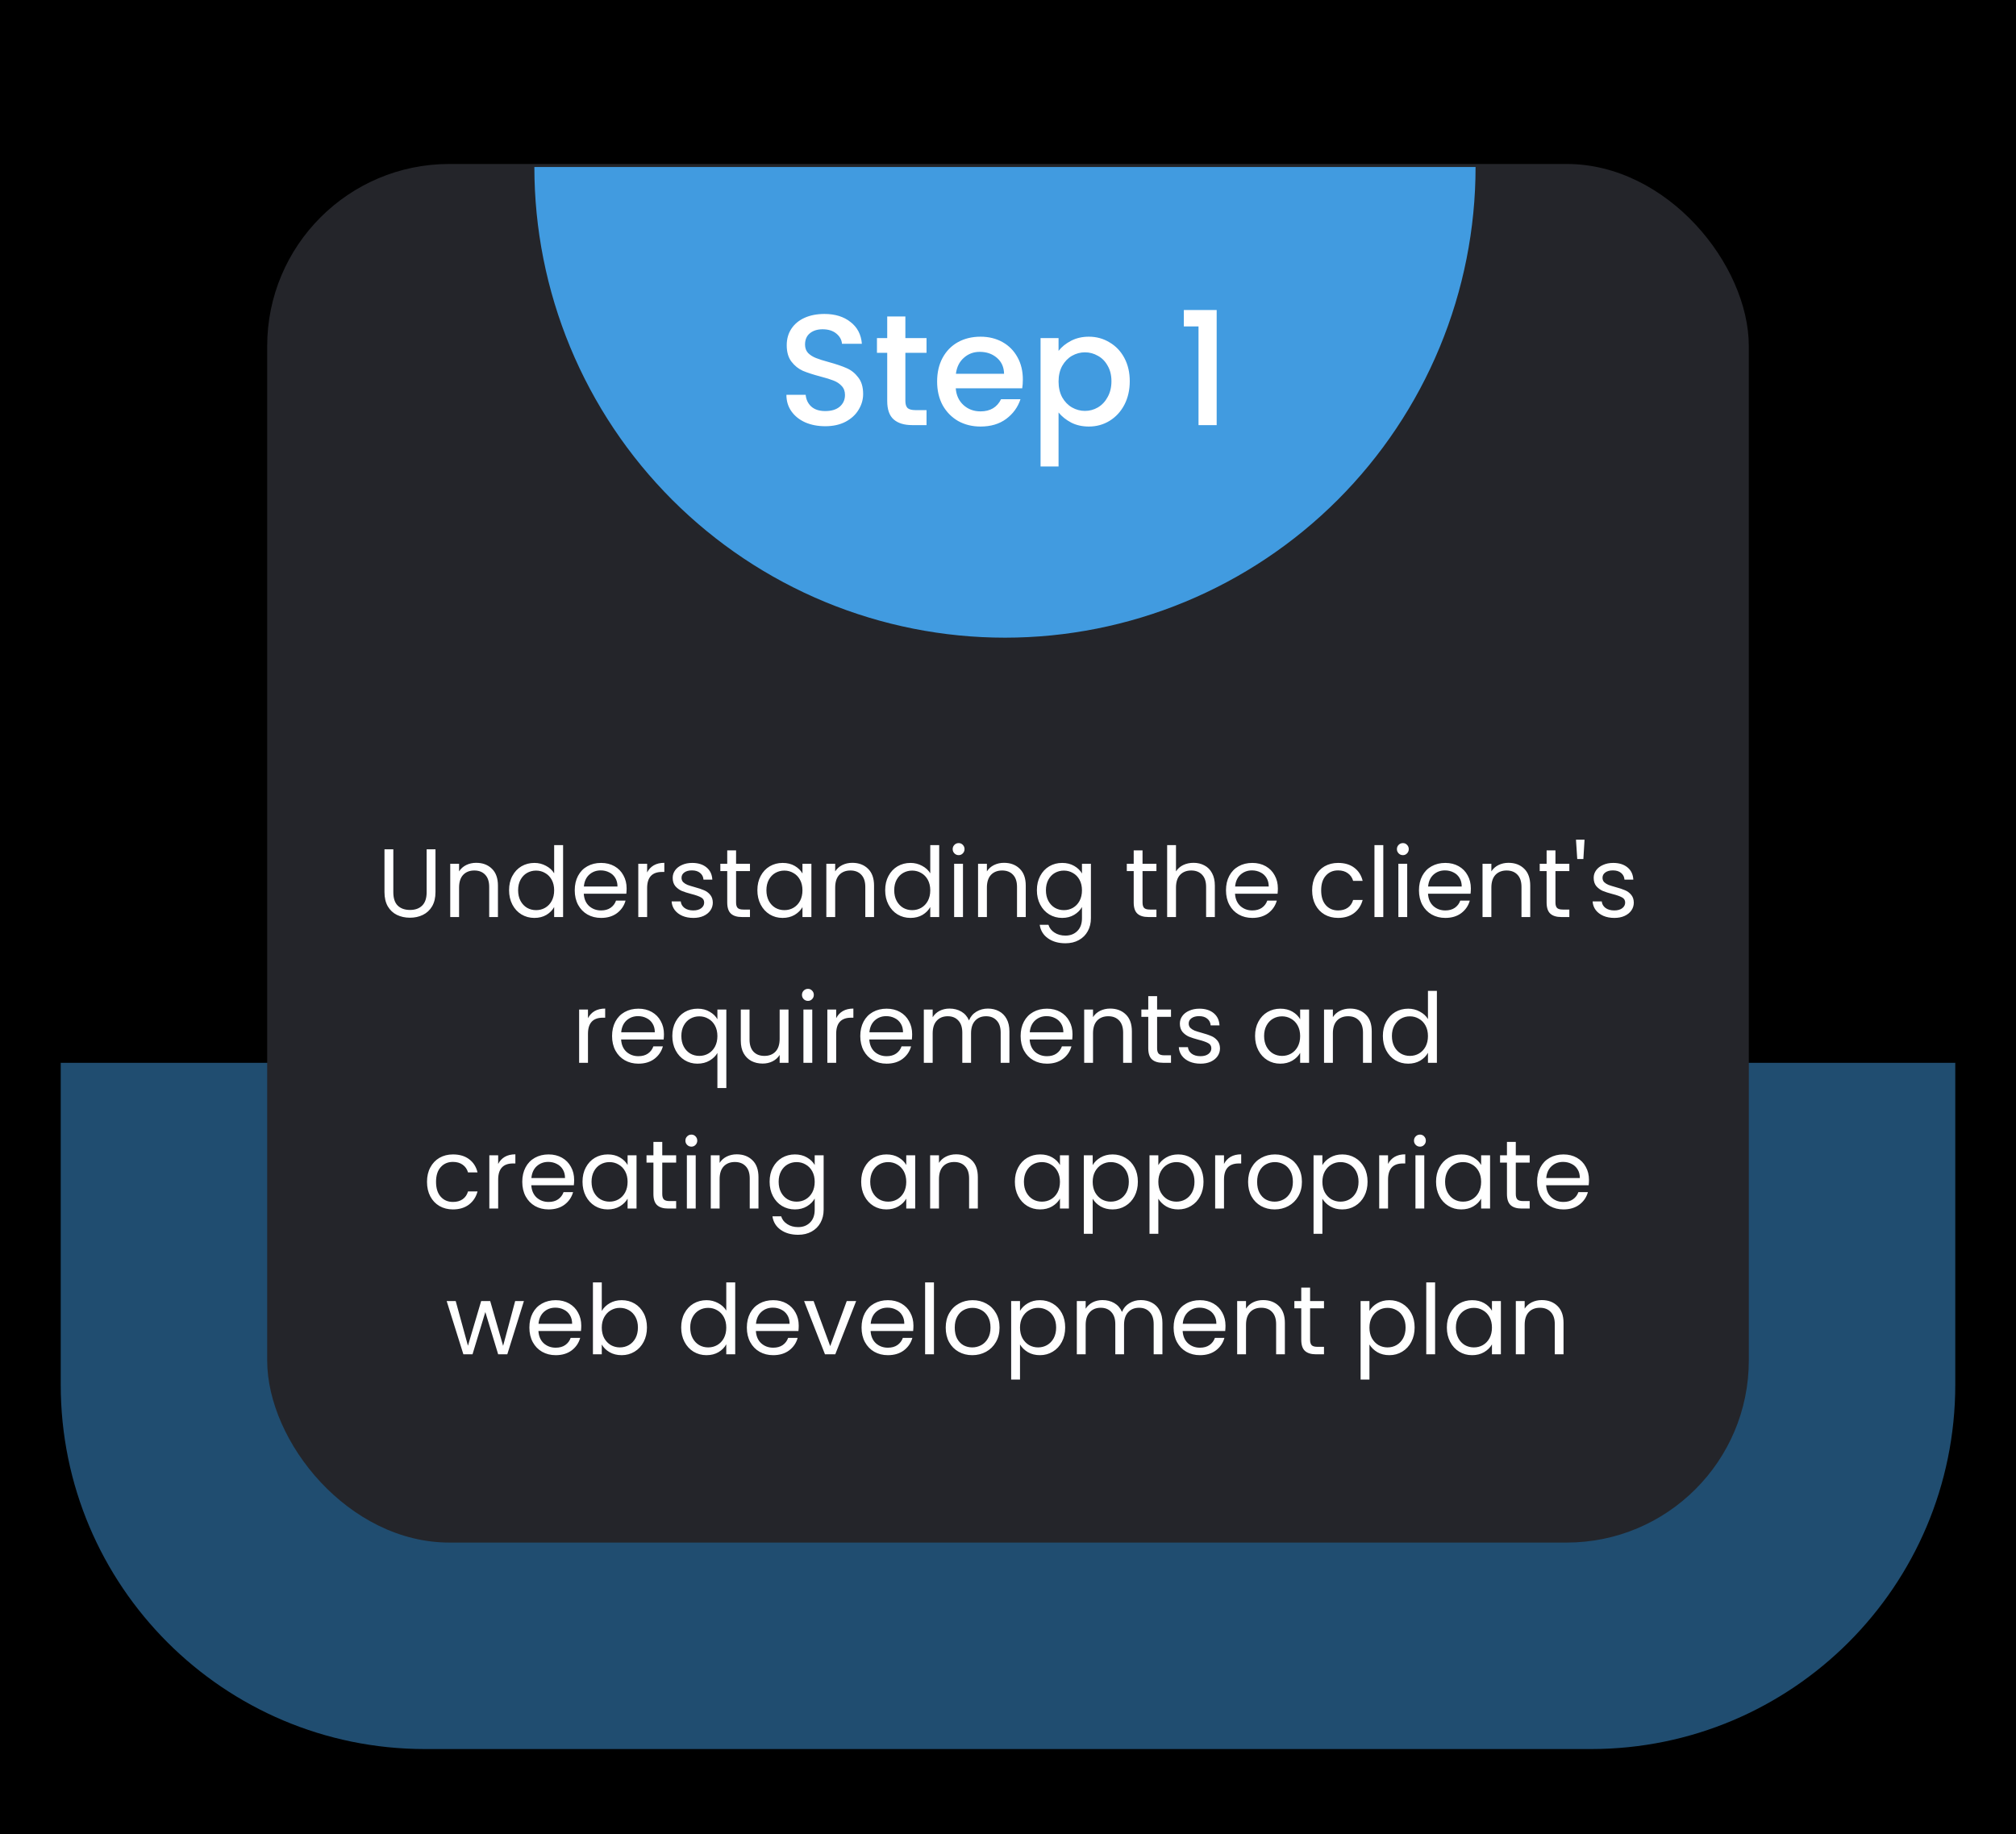
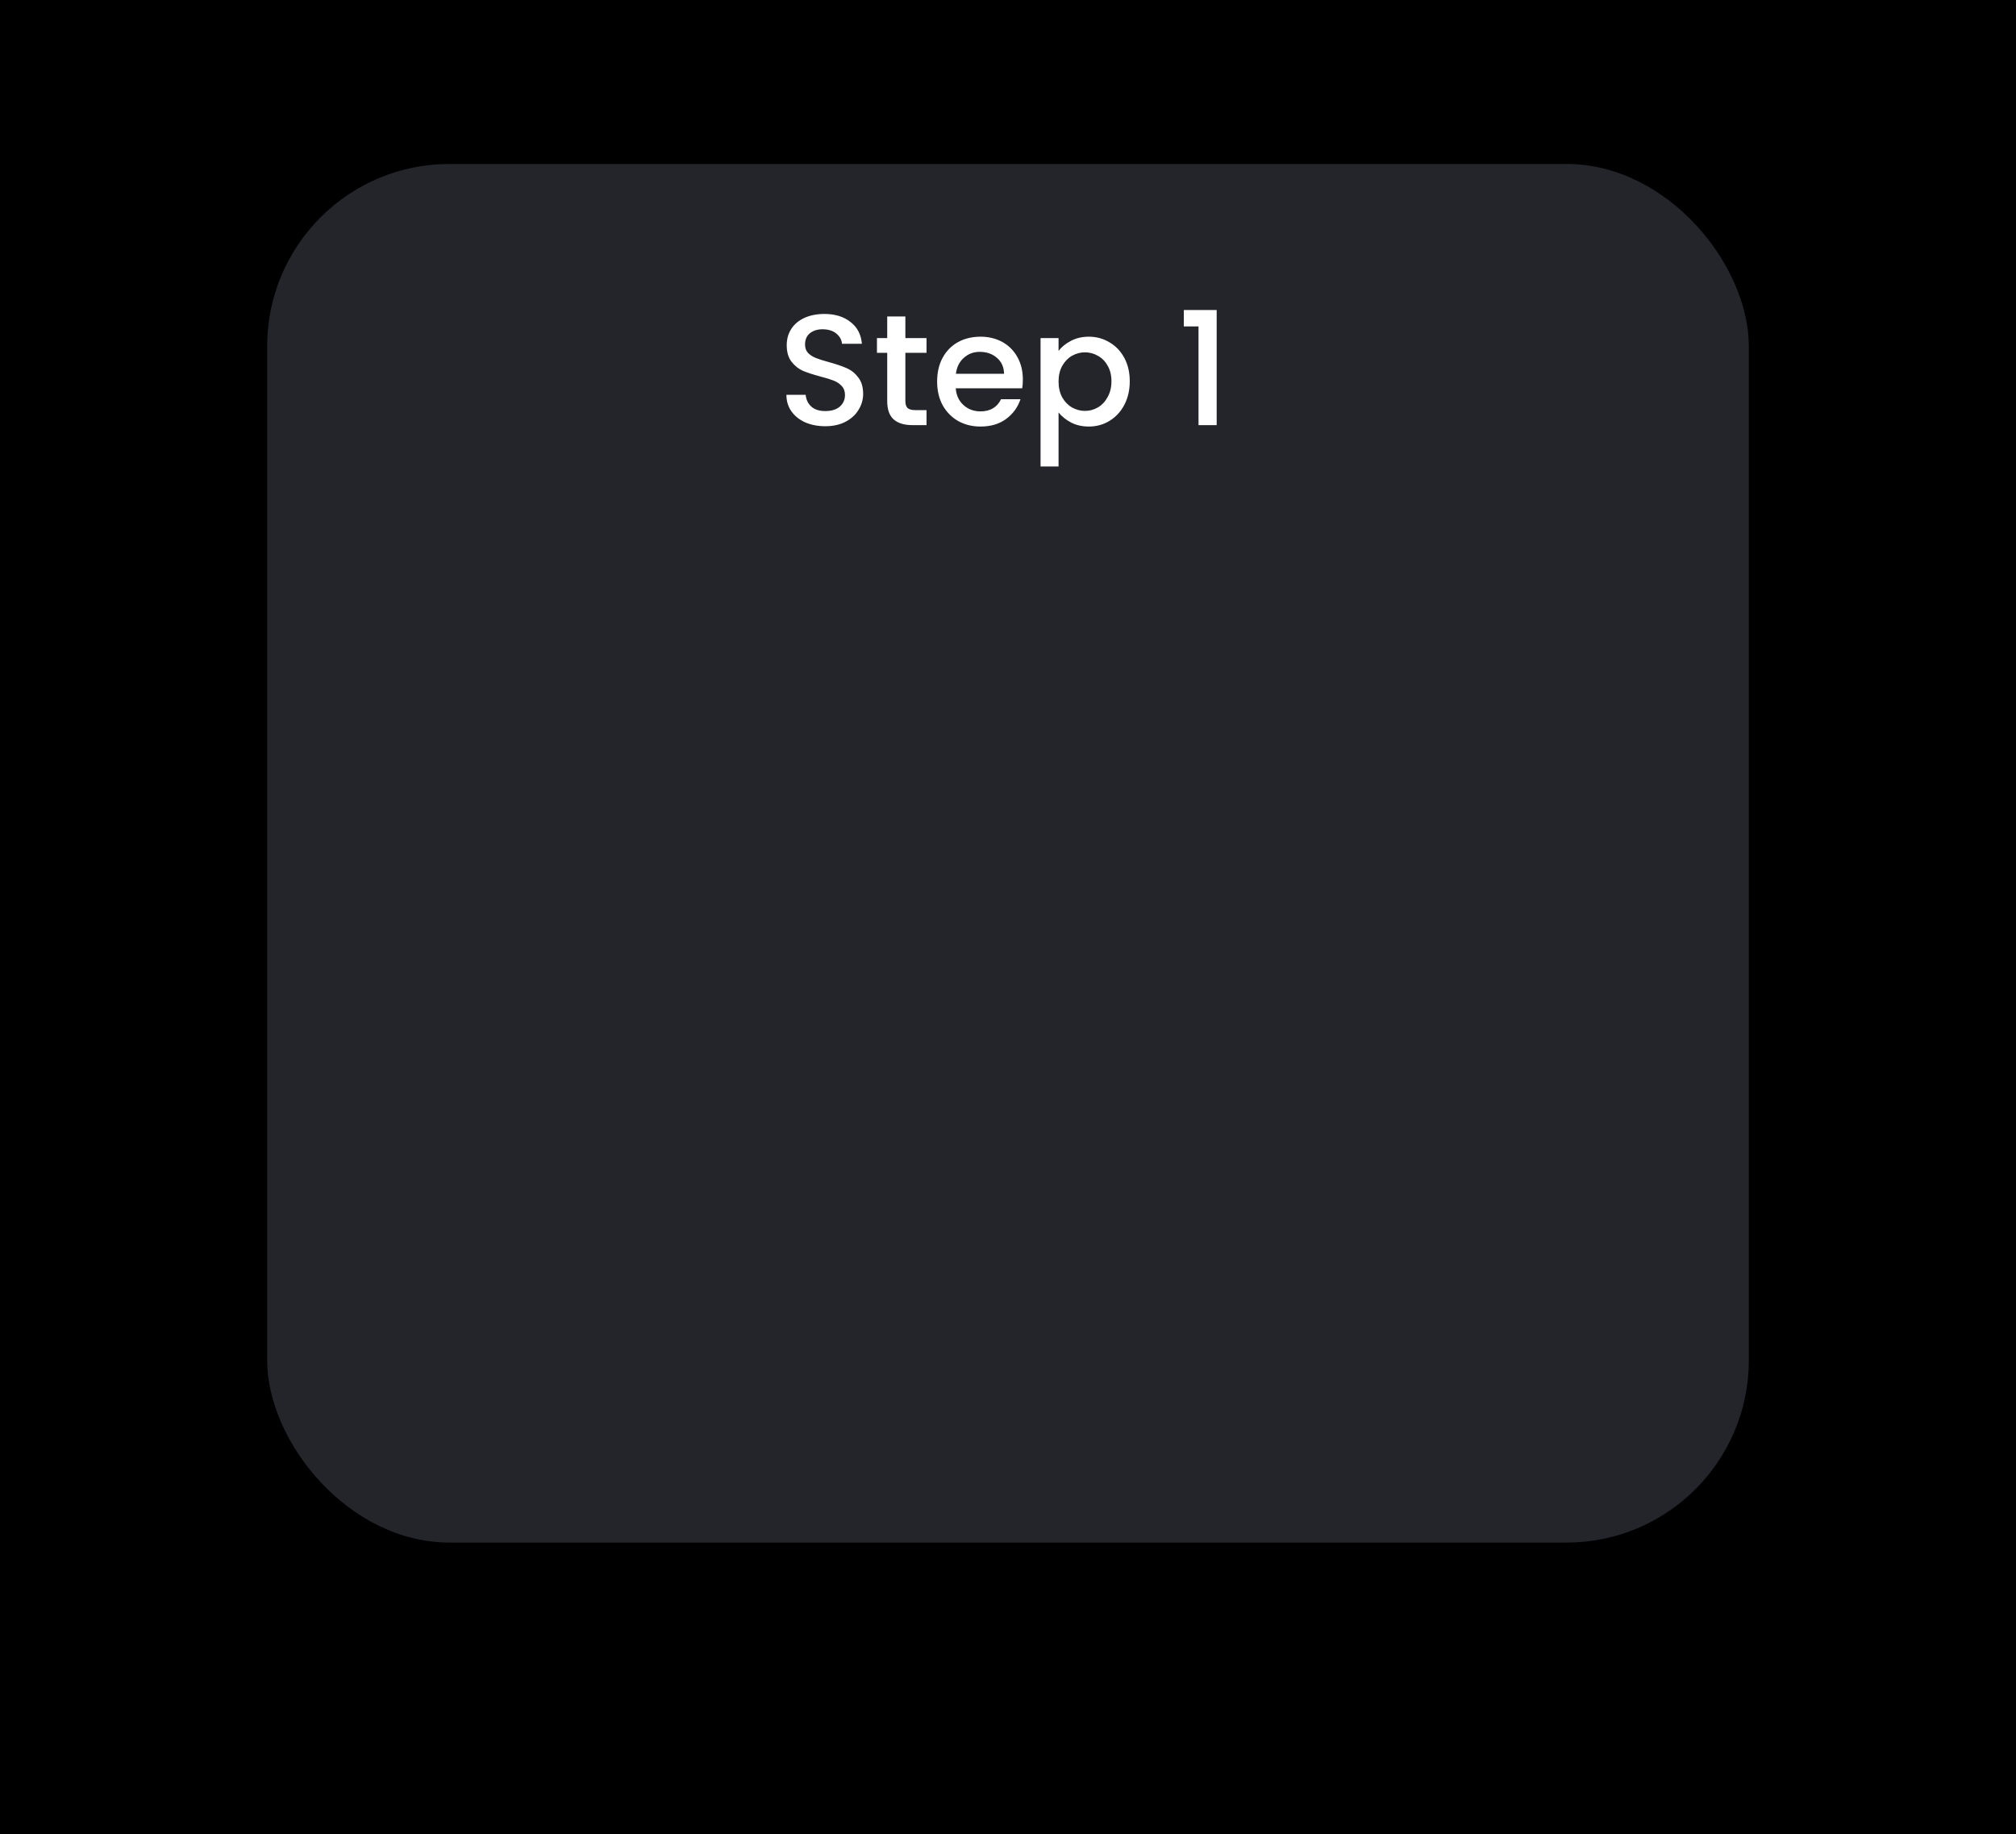
<svg xmlns="http://www.w3.org/2000/svg" width="332" height="302" viewBox="0 0 332 302" fill="none">
  <rect width="332" height="302" fill="black" />
  <g clip-path="url(#clip0_2010_3323)">
-     <path opacity="0.5" d="M10 175H322V228C322 261.137 295.137 288 262 288H70C36.863 288 10 261.137 10 228V175Z" fill="#419BE0" />
    <rect x="44" y="27" width="244" height="227" rx="30" fill="#24252A" />
    <mask id="mask0_2010_3323" style="mask-type:alpha" maskUnits="userSpaceOnUse" x="44" y="27" width="244" height="227">
-       <rect x="44" y="27" width="244" height="227" rx="30" fill="#24252A" />
-     </mask>
+       </mask>
    <g mask="url(#mask0_2010_3323)">
-       <path d="M88 27.5C88 37.677 90.005 47.755 93.899 57.158C97.794 66.561 103.503 75.104 110.699 82.301C117.896 89.497 126.439 95.206 135.842 99.101C145.245 102.995 155.323 105 165.5 105C175.677 105 185.755 102.995 195.158 99.101C204.561 95.206 213.104 89.497 220.301 82.301C227.497 75.104 233.206 66.561 237.101 57.158C240.995 47.755 243 37.677 243 27.5L165.5 27.5H88Z" fill="#419BE0" />
-     </g>
+       </g>
    <path d="M135.904 70.182C134.691 70.182 133.599 69.974 132.628 69.558C131.657 69.125 130.895 68.518 130.34 67.738C129.785 66.958 129.508 66.048 129.508 65.008H132.68C132.749 65.788 133.053 66.429 133.59 66.932C134.145 67.435 134.916 67.686 135.904 67.686C136.927 67.686 137.724 67.443 138.296 66.958C138.868 66.455 139.154 65.814 139.154 65.034C139.154 64.427 138.972 63.933 138.608 63.552C138.261 63.171 137.819 62.876 137.282 62.668C136.762 62.46 136.034 62.235 135.098 61.992C133.919 61.68 132.957 61.368 132.212 61.056C131.484 60.727 130.86 60.224 130.34 59.548C129.82 58.872 129.56 57.971 129.56 56.844C129.56 55.804 129.82 54.894 130.34 54.114C130.86 53.334 131.588 52.736 132.524 52.32C133.46 51.904 134.543 51.696 135.774 51.696C137.525 51.696 138.955 52.138 140.064 53.022C141.191 53.889 141.815 55.085 141.936 56.61H138.66C138.608 55.951 138.296 55.388 137.724 54.92C137.152 54.452 136.398 54.218 135.462 54.218C134.613 54.218 133.919 54.435 133.382 54.868C132.845 55.301 132.576 55.925 132.576 56.74C132.576 57.295 132.741 57.754 133.07 58.118C133.417 58.465 133.85 58.742 134.37 58.95C134.89 59.158 135.601 59.383 136.502 59.626C137.698 59.955 138.669 60.285 139.414 60.614C140.177 60.943 140.818 61.455 141.338 62.148C141.875 62.824 142.144 63.734 142.144 64.878C142.144 65.797 141.893 66.663 141.39 67.478C140.905 68.293 140.185 68.951 139.232 69.454C138.296 69.939 137.187 70.182 135.904 70.182ZM149.099 58.092V66.022C149.099 66.559 149.221 66.949 149.463 67.192C149.723 67.417 150.157 67.53 150.763 67.53H152.583V70H150.243C148.909 70 147.886 69.688 147.175 69.064C146.465 68.44 146.109 67.426 146.109 66.022V58.092H144.419V55.674H146.109V52.112H149.099V55.674H152.583V58.092H149.099ZM168.445 62.486C168.445 63.023 168.411 63.509 168.341 63.942H157.395C157.482 65.086 157.907 66.005 158.669 66.698C159.432 67.391 160.368 67.738 161.477 67.738C163.072 67.738 164.199 67.071 164.857 65.736H168.055C167.622 67.053 166.833 68.137 165.689 68.986C164.563 69.818 163.159 70.234 161.477 70.234C160.108 70.234 158.877 69.931 157.785 69.324C156.711 68.7 155.861 67.833 155.237 66.724C154.631 65.597 154.327 64.297 154.327 62.824C154.327 61.351 154.622 60.059 155.211 58.95C155.818 57.823 156.659 56.957 157.733 56.35C158.825 55.743 160.073 55.44 161.477 55.44C162.829 55.44 164.034 55.735 165.091 56.324C166.149 56.913 166.972 57.745 167.561 58.82C168.151 59.877 168.445 61.099 168.445 62.486ZM165.351 61.55C165.334 60.458 164.944 59.583 164.181 58.924C163.419 58.265 162.474 57.936 161.347 57.936C160.325 57.936 159.449 58.265 158.721 58.924C157.993 59.565 157.56 60.441 157.421 61.55H165.351ZM174.326 57.78C174.829 57.121 175.513 56.567 176.38 56.116C177.247 55.665 178.226 55.44 179.318 55.44C180.566 55.44 181.701 55.752 182.724 56.376C183.764 56.983 184.579 57.841 185.168 58.95C185.757 60.059 186.052 61.333 186.052 62.772C186.052 64.211 185.757 65.502 185.168 66.646C184.579 67.773 183.764 68.657 182.724 69.298C181.701 69.922 180.566 70.234 179.318 70.234C178.226 70.234 177.255 70.017 176.406 69.584C175.557 69.133 174.863 68.579 174.326 67.92V76.812H171.362V55.674H174.326V57.78ZM183.036 62.772C183.036 61.784 182.828 60.935 182.412 60.224C182.013 59.496 181.476 58.95 180.8 58.586C180.141 58.205 179.431 58.014 178.668 58.014C177.923 58.014 177.212 58.205 176.536 58.586C175.877 58.967 175.34 59.522 174.924 60.25C174.525 60.978 174.326 61.836 174.326 62.824C174.326 63.812 174.525 64.679 174.924 65.424C175.34 66.152 175.877 66.707 176.536 67.088C177.212 67.469 177.923 67.66 178.668 67.66C179.431 67.66 180.141 67.469 180.8 67.088C181.476 66.689 182.013 66.117 182.412 65.372C182.828 64.627 183.036 63.76 183.036 62.772ZM194.957 53.75V51.046H200.365V70H197.375V53.75H194.957Z" fill="white" />
-     <path d="M64.773 139.848V146.904C64.773 147.896 65.013 148.632 65.493 149.112C65.984 149.592 66.661 149.832 67.525 149.832C68.379 149.832 69.045 149.592 69.525 149.112C70.016 148.632 70.261 147.896 70.261 146.904V139.848H71.717V146.888C71.717 147.816 71.531 148.6 71.157 149.24C70.784 149.869 70.277 150.339 69.637 150.648C69.008 150.957 68.299 151.112 67.509 151.112C66.72 151.112 66.005 150.957 65.365 150.648C64.736 150.339 64.234 149.869 63.861 149.24C63.498 148.6 63.317 147.816 63.317 146.888V139.848H64.773ZM78.418 142.072C79.485 142.072 80.349 142.397 81.01 143.048C81.671 143.688 82.002 144.616 82.002 145.832V151H80.562V146.04C80.562 145.165 80.343 144.499 79.906 144.04C79.469 143.571 78.871 143.336 78.114 143.336C77.346 143.336 76.733 143.576 76.274 144.056C75.826 144.536 75.602 145.235 75.602 146.152V151H74.146V142.232H75.602V143.48C75.89 143.032 76.279 142.685 76.77 142.44C77.271 142.195 77.821 142.072 78.418 142.072ZM83.836 146.584C83.836 145.688 84.018 144.904 84.38 144.232C84.743 143.549 85.239 143.021 85.868 142.648C86.508 142.275 87.223 142.088 88.012 142.088C88.695 142.088 89.33 142.248 89.916 142.568C90.503 142.877 90.951 143.288 91.26 143.8V139.16H92.732V151H91.26V149.352C90.972 149.875 90.546 150.307 89.98 150.648C89.415 150.979 88.754 151.144 87.996 151.144C87.218 151.144 86.508 150.952 85.868 150.568C85.239 150.184 84.743 149.645 84.38 148.952C84.018 148.259 83.836 147.469 83.836 146.584ZM91.26 146.6C91.26 145.939 91.127 145.363 90.86 144.872C90.594 144.381 90.231 144.008 89.772 143.752C89.324 143.485 88.828 143.352 88.284 143.352C87.74 143.352 87.244 143.48 86.796 143.736C86.348 143.992 85.991 144.365 85.724 144.856C85.458 145.347 85.324 145.923 85.324 146.584C85.324 147.256 85.458 147.843 85.724 148.344C85.991 148.835 86.348 149.213 86.796 149.48C87.244 149.736 87.74 149.864 88.284 149.864C88.828 149.864 89.324 149.736 89.772 149.48C90.231 149.213 90.594 148.835 90.86 148.344C91.127 147.843 91.26 147.261 91.26 146.6ZM103.193 146.28C103.193 146.557 103.177 146.851 103.145 147.16H96.137C96.19 148.024 96.484 148.701 97.017 149.192C97.561 149.672 98.217 149.912 98.985 149.912C99.614 149.912 100.137 149.768 100.553 149.48C100.98 149.181 101.278 148.787 101.449 148.296H103.017C102.782 149.139 102.313 149.827 101.609 150.36C100.905 150.883 100.03 151.144 98.985 151.144C98.153 151.144 97.406 150.957 96.745 150.584C96.094 150.211 95.582 149.683 95.209 149C94.836 148.307 94.649 147.507 94.649 146.6C94.649 145.693 94.83 144.899 95.193 144.216C95.556 143.533 96.062 143.011 96.713 142.648C97.374 142.275 98.132 142.088 98.985 142.088C99.817 142.088 100.553 142.269 101.193 142.632C101.833 142.995 102.324 143.496 102.665 144.136C103.017 144.765 103.193 145.48 103.193 146.28ZM101.689 145.976C101.689 145.421 101.566 144.947 101.321 144.552C101.076 144.147 100.74 143.843 100.313 143.64C99.897 143.427 99.433 143.32 98.921 143.32C98.185 143.32 97.556 143.555 97.033 144.024C96.521 144.493 96.228 145.144 96.153 145.976H101.689ZM106.571 143.656C106.827 143.155 107.189 142.765 107.659 142.488C108.139 142.211 108.72 142.072 109.403 142.072V143.576H109.019C107.387 143.576 106.571 144.461 106.571 146.232V151H105.115V142.232H106.571V143.656ZM114.188 151.144C113.516 151.144 112.913 151.032 112.38 150.808C111.846 150.573 111.425 150.253 111.116 149.848C110.806 149.432 110.636 148.957 110.604 148.424H112.108C112.15 148.861 112.353 149.219 112.716 149.496C113.089 149.773 113.574 149.912 114.172 149.912C114.726 149.912 115.164 149.789 115.484 149.544C115.804 149.299 115.964 148.989 115.964 148.616C115.964 148.232 115.793 147.949 115.452 147.768C115.11 147.576 114.582 147.389 113.868 147.208C113.217 147.037 112.684 146.867 112.268 146.696C111.862 146.515 111.51 146.253 111.212 145.912C110.924 145.56 110.78 145.101 110.78 144.536C110.78 144.088 110.913 143.677 111.18 143.304C111.446 142.931 111.825 142.637 112.316 142.424C112.806 142.2 113.366 142.088 113.996 142.088C114.966 142.088 115.75 142.333 116.348 142.824C116.945 143.315 117.265 143.987 117.308 144.84H115.852C115.82 144.381 115.633 144.013 115.292 143.736C114.961 143.459 114.513 143.32 113.948 143.32C113.425 143.32 113.009 143.432 112.7 143.656C112.39 143.88 112.236 144.173 112.236 144.536C112.236 144.824 112.326 145.064 112.508 145.256C112.7 145.437 112.934 145.587 113.212 145.704C113.5 145.811 113.894 145.933 114.396 146.072C115.025 146.243 115.537 146.413 115.932 146.584C116.326 146.744 116.662 146.989 116.94 147.32C117.228 147.651 117.377 148.083 117.388 148.616C117.388 149.096 117.254 149.528 116.988 149.912C116.721 150.296 116.342 150.6 115.852 150.824C115.372 151.037 114.817 151.144 114.188 151.144ZM121.219 143.432V148.6C121.219 149.027 121.31 149.331 121.491 149.512C121.672 149.683 121.987 149.768 122.435 149.768H123.507V151H122.195C121.384 151 120.776 150.813 120.371 150.44C119.966 150.067 119.763 149.453 119.763 148.6V143.432H118.627V142.232H119.763V140.024H121.219V142.232H123.507V143.432H121.219ZM124.727 146.584C124.727 145.688 124.908 144.904 125.271 144.232C125.634 143.549 126.13 143.021 126.759 142.648C127.399 142.275 128.108 142.088 128.887 142.088C129.655 142.088 130.322 142.253 130.887 142.584C131.452 142.915 131.874 143.331 132.151 143.832V142.232H133.623V151H132.151V149.368C131.863 149.88 131.431 150.307 130.855 150.648C130.29 150.979 129.628 151.144 128.871 151.144C128.092 151.144 127.388 150.952 126.759 150.568C126.13 150.184 125.634 149.645 125.271 148.952C124.908 148.259 124.727 147.469 124.727 146.584ZM132.151 146.6C132.151 145.939 132.018 145.363 131.751 144.872C131.484 144.381 131.122 144.008 130.663 143.752C130.215 143.485 129.719 143.352 129.175 143.352C128.631 143.352 128.135 143.48 127.687 143.736C127.239 143.992 126.882 144.365 126.615 144.856C126.348 145.347 126.215 145.923 126.215 146.584C126.215 147.256 126.348 147.843 126.615 148.344C126.882 148.835 127.239 149.213 127.687 149.48C128.135 149.736 128.631 149.864 129.175 149.864C129.719 149.864 130.215 149.736 130.663 149.48C131.122 149.213 131.484 148.835 131.751 148.344C132.018 147.843 132.151 147.261 132.151 146.6ZM140.356 142.072C141.422 142.072 142.286 142.397 142.948 143.048C143.609 143.688 143.94 144.616 143.94 145.832V151H142.5V146.04C142.5 145.165 142.281 144.499 141.844 144.04C141.406 143.571 140.809 143.336 140.052 143.336C139.284 143.336 138.67 143.576 138.212 144.056C137.764 144.536 137.54 145.235 137.54 146.152V151H136.084V142.232H137.54V143.48C137.828 143.032 138.217 142.685 138.708 142.44C139.209 142.195 139.758 142.072 140.356 142.072ZM145.774 146.584C145.774 145.688 145.955 144.904 146.318 144.232C146.681 143.549 147.177 143.021 147.806 142.648C148.446 142.275 149.161 142.088 149.95 142.088C150.633 142.088 151.267 142.248 151.854 142.568C152.441 142.877 152.889 143.288 153.198 143.8V139.16H154.67V151H153.198V149.352C152.91 149.875 152.483 150.307 151.918 150.648C151.353 150.979 150.691 151.144 149.934 151.144C149.155 151.144 148.446 150.952 147.806 150.568C147.177 150.184 146.681 149.645 146.318 148.952C145.955 148.259 145.774 147.469 145.774 146.584ZM153.198 146.6C153.198 145.939 153.065 145.363 152.798 144.872C152.531 144.381 152.169 144.008 151.71 143.752C151.262 143.485 150.766 143.352 150.222 143.352C149.678 143.352 149.182 143.48 148.734 143.736C148.286 143.992 147.929 144.365 147.662 144.856C147.395 145.347 147.262 145.923 147.262 146.584C147.262 147.256 147.395 147.843 147.662 148.344C147.929 148.835 148.286 149.213 148.734 149.48C149.182 149.736 149.678 149.864 150.222 149.864C150.766 149.864 151.262 149.736 151.71 149.48C152.169 149.213 152.531 148.835 152.798 148.344C153.065 147.843 153.198 147.261 153.198 146.6ZM157.882 140.808C157.605 140.808 157.37 140.712 157.178 140.52C156.986 140.328 156.89 140.093 156.89 139.816C156.89 139.539 156.986 139.304 157.178 139.112C157.37 138.92 157.605 138.824 157.882 138.824C158.149 138.824 158.373 138.92 158.554 139.112C158.746 139.304 158.842 139.539 158.842 139.816C158.842 140.093 158.746 140.328 158.554 140.52C158.373 140.712 158.149 140.808 157.882 140.808ZM158.586 142.232V151H157.13V142.232H158.586ZM165.34 142.072C166.407 142.072 167.271 142.397 167.932 143.048C168.593 143.688 168.924 144.616 168.924 145.832V151H167.484V146.04C167.484 145.165 167.265 144.499 166.828 144.04C166.391 143.571 165.793 143.336 165.036 143.336C164.268 143.336 163.655 143.576 163.196 144.056C162.748 144.536 162.524 145.235 162.524 146.152V151H161.068V142.232H162.524V143.48C162.812 143.032 163.201 142.685 163.692 142.44C164.193 142.195 164.743 142.072 165.34 142.072ZM174.918 142.088C175.676 142.088 176.337 142.253 176.902 142.584C177.478 142.915 177.905 143.331 178.182 143.832V142.232H179.654V151.192C179.654 151.992 179.484 152.701 179.142 153.32C178.801 153.949 178.31 154.44 177.67 154.792C177.041 155.144 176.305 155.32 175.462 155.32C174.31 155.32 173.35 155.048 172.582 154.504C171.814 153.96 171.361 153.219 171.222 152.28H172.662C172.822 152.813 173.153 153.24 173.654 153.56C174.156 153.891 174.758 154.056 175.462 154.056C176.262 154.056 176.913 153.805 177.414 153.304C177.926 152.803 178.182 152.099 178.182 151.192V149.352C177.894 149.864 177.468 150.291 176.902 150.632C176.337 150.973 175.676 151.144 174.918 151.144C174.14 151.144 173.43 150.952 172.79 150.568C172.161 150.184 171.665 149.645 171.302 148.952C170.94 148.259 170.758 147.469 170.758 146.584C170.758 145.688 170.94 144.904 171.302 144.232C171.665 143.549 172.161 143.021 172.79 142.648C173.43 142.275 174.14 142.088 174.918 142.088ZM178.182 146.6C178.182 145.939 178.049 145.363 177.782 144.872C177.516 144.381 177.153 144.008 176.694 143.752C176.246 143.485 175.75 143.352 175.206 143.352C174.662 143.352 174.166 143.48 173.718 143.736C173.27 143.992 172.913 144.365 172.646 144.856C172.38 145.347 172.246 145.923 172.246 146.584C172.246 147.256 172.38 147.843 172.646 148.344C172.913 148.835 173.27 149.213 173.718 149.48C174.166 149.736 174.662 149.864 175.206 149.864C175.75 149.864 176.246 149.736 176.694 149.48C177.153 149.213 177.516 148.835 177.782 148.344C178.049 147.843 178.182 147.261 178.182 146.6ZM188.156 143.432V148.6C188.156 149.027 188.247 149.331 188.428 149.512C188.61 149.683 188.924 149.768 189.372 149.768H190.444V151H189.132C188.322 151 187.714 150.813 187.308 150.44C186.903 150.067 186.7 149.453 186.7 148.6V143.432H185.564V142.232H186.7V140.024H188.156V142.232H190.444V143.432H188.156ZM196.561 142.072C197.222 142.072 197.819 142.216 198.353 142.504C198.886 142.781 199.302 143.203 199.601 143.768C199.91 144.333 200.065 145.021 200.065 145.832V151H198.625V146.04C198.625 145.165 198.406 144.499 197.969 144.04C197.531 143.571 196.934 143.336 196.177 143.336C195.409 143.336 194.795 143.576 194.337 144.056C193.889 144.536 193.665 145.235 193.665 146.152V151H192.209V139.16H193.665V143.48C193.953 143.032 194.347 142.685 194.849 142.44C195.361 142.195 195.931 142.072 196.561 142.072ZM210.443 146.28C210.443 146.557 210.427 146.851 210.395 147.16H203.387C203.44 148.024 203.734 148.701 204.267 149.192C204.811 149.672 205.467 149.912 206.235 149.912C206.864 149.912 207.387 149.768 207.803 149.48C208.23 149.181 208.528 148.787 208.699 148.296H210.267C210.032 149.139 209.563 149.827 208.859 150.36C208.155 150.883 207.28 151.144 206.235 151.144C205.403 151.144 204.656 150.957 203.995 150.584C203.344 150.211 202.832 149.683 202.459 149C202.086 148.307 201.899 147.507 201.899 146.6C201.899 145.693 202.08 144.899 202.443 144.216C202.806 143.533 203.312 143.011 203.963 142.648C204.624 142.275 205.382 142.088 206.235 142.088C207.067 142.088 207.803 142.269 208.443 142.632C209.083 142.995 209.574 143.496 209.915 144.136C210.267 144.765 210.443 145.48 210.443 146.28ZM208.939 145.976C208.939 145.421 208.816 144.947 208.571 144.552C208.326 144.147 207.99 143.843 207.563 143.64C207.147 143.427 206.683 143.32 206.171 143.32C205.435 143.32 204.806 143.555 204.283 144.024C203.771 144.493 203.478 145.144 203.403 145.976H208.939ZM216.086 146.6C216.086 145.693 216.268 144.904 216.63 144.232C216.993 143.549 217.494 143.021 218.134 142.648C218.785 142.275 219.526 142.088 220.358 142.088C221.436 142.088 222.321 142.349 223.014 142.872C223.718 143.395 224.182 144.12 224.406 145.048H222.838C222.689 144.515 222.396 144.093 221.958 143.784C221.532 143.475 220.998 143.32 220.358 143.32C219.526 143.32 218.854 143.608 218.342 144.184C217.83 144.749 217.574 145.555 217.574 146.6C217.574 147.656 217.83 148.472 218.342 149.048C218.854 149.624 219.526 149.912 220.358 149.912C220.998 149.912 221.532 149.763 221.958 149.464C222.385 149.165 222.678 148.739 222.838 148.184H224.406C224.172 149.08 223.702 149.8 222.998 150.344C222.294 150.877 221.414 151.144 220.358 151.144C219.526 151.144 218.785 150.957 218.134 150.584C217.494 150.211 216.993 149.683 216.63 149C216.268 148.317 216.086 147.517 216.086 146.6ZM227.805 139.16V151H226.349V139.16H227.805ZM231.039 140.808C230.761 140.808 230.527 140.712 230.335 140.52C230.143 140.328 230.047 140.093 230.047 139.816C230.047 139.539 230.143 139.304 230.335 139.112C230.527 138.92 230.761 138.824 231.039 138.824C231.305 138.824 231.529 138.92 231.711 139.112C231.903 139.304 231.999 139.539 231.999 139.816C231.999 140.093 231.903 140.328 231.711 140.52C231.529 140.712 231.305 140.808 231.039 140.808ZM231.743 142.232V151H230.287V142.232H231.743ZM242.224 146.28C242.224 146.557 242.208 146.851 242.176 147.16H235.168C235.222 148.024 235.515 148.701 236.048 149.192C236.592 149.672 237.248 149.912 238.016 149.912C238.646 149.912 239.168 149.768 239.584 149.48C240.011 149.181 240.31 148.787 240.48 148.296H242.048C241.814 149.139 241.344 149.827 240.64 150.36C239.936 150.883 239.062 151.144 238.016 151.144C237.184 151.144 236.438 150.957 235.776 150.584C235.126 150.211 234.614 149.683 234.24 149C233.867 148.307 233.68 147.507 233.68 146.6C233.68 145.693 233.862 144.899 234.224 144.216C234.587 143.533 235.094 143.011 235.744 142.648C236.406 142.275 237.163 142.088 238.016 142.088C238.848 142.088 239.584 142.269 240.224 142.632C240.864 142.995 241.355 143.496 241.696 144.136C242.048 144.765 242.224 145.48 242.224 146.28ZM240.72 145.976C240.72 145.421 240.598 144.947 240.352 144.552C240.107 144.147 239.771 143.843 239.344 143.64C238.928 143.427 238.464 143.32 237.952 143.32C237.216 143.32 236.587 143.555 236.064 144.024C235.552 144.493 235.259 145.144 235.184 145.976H240.72ZM248.418 142.072C249.485 142.072 250.349 142.397 251.01 143.048C251.671 143.688 252.002 144.616 252.002 145.832V151H250.562V146.04C250.562 145.165 250.343 144.499 249.906 144.04C249.469 143.571 248.871 143.336 248.114 143.336C247.346 143.336 246.733 143.576 246.274 144.056C245.826 144.536 245.602 145.235 245.602 146.152V151H244.146V142.232H245.602V143.48C245.89 143.032 246.279 142.685 246.77 142.44C247.271 142.195 247.821 142.072 248.418 142.072ZM256.156 143.432V148.6C256.156 149.027 256.247 149.331 256.428 149.512C256.61 149.683 256.924 149.768 257.372 149.768H258.444V151H257.132C256.322 151 255.714 150.813 255.308 150.44C254.903 150.067 254.7 149.453 254.7 148.6V143.432H253.564V142.232H254.7V140.024H256.156V142.232H258.444V143.432H256.156ZM260.945 138.264L260.753 141.448H259.745L259.537 138.264H260.945ZM265.859 151.144C265.187 151.144 264.585 151.032 264.051 150.808C263.518 150.573 263.097 150.253 262.787 149.848C262.478 149.432 262.307 148.957 262.275 148.424H263.779C263.822 148.861 264.025 149.219 264.387 149.496C264.761 149.773 265.246 149.912 265.843 149.912C266.398 149.912 266.835 149.789 267.155 149.544C267.475 149.299 267.635 148.989 267.635 148.616C267.635 148.232 267.465 147.949 267.123 147.768C266.782 147.576 266.254 147.389 265.539 147.208C264.889 147.037 264.355 146.867 263.939 146.696C263.534 146.515 263.182 146.253 262.883 145.912C262.595 145.56 262.451 145.101 262.451 144.536C262.451 144.088 262.585 143.677 262.851 143.304C263.118 142.931 263.497 142.637 263.987 142.424C264.478 142.2 265.038 142.088 265.667 142.088C266.638 142.088 267.422 142.333 268.019 142.824C268.617 143.315 268.937 143.987 268.979 144.84H267.523C267.491 144.381 267.305 144.013 266.963 143.736C266.633 143.459 266.185 143.32 265.619 143.32C265.097 143.32 264.681 143.432 264.371 143.656C264.062 143.88 263.907 144.173 263.907 144.536C263.907 144.824 263.998 145.064 264.179 145.256C264.371 145.437 264.606 145.587 264.883 145.704C265.171 145.811 265.566 145.933 266.067 146.072C266.697 146.243 267.209 146.413 267.603 146.584C267.998 146.744 268.334 146.989 268.611 147.32C268.899 147.651 269.049 148.083 269.059 148.616C269.059 149.096 268.926 149.528 268.659 149.912C268.393 150.296 268.014 150.6 267.523 150.824C267.043 151.037 266.489 151.144 265.859 151.144ZM96.829 167.656C97.085 167.155 97.447 166.765 97.917 166.488C98.397 166.211 98.978 166.072 99.661 166.072V167.576H99.277C97.645 167.576 96.829 168.461 96.829 170.232V175H95.373V166.232H96.829V167.656ZM109.341 170.28C109.341 170.557 109.325 170.851 109.293 171.16H102.285C102.339 172.024 102.632 172.701 103.165 173.192C103.709 173.672 104.365 173.912 105.133 173.912C105.763 173.912 106.285 173.768 106.701 173.48C107.128 173.181 107.427 172.787 107.597 172.296H109.165C108.931 173.139 108.461 173.827 107.757 174.36C107.053 174.883 106.179 175.144 105.133 175.144C104.301 175.144 103.555 174.957 102.893 174.584C102.243 174.211 101.731 173.683 101.357 173C100.984 172.307 100.797 171.507 100.797 170.6C100.797 169.693 100.979 168.899 101.341 168.216C101.704 167.533 102.211 167.011 102.861 166.648C103.523 166.275 104.28 166.088 105.133 166.088C105.965 166.088 106.701 166.269 107.341 166.632C107.981 166.995 108.472 167.496 108.813 168.136C109.165 168.765 109.341 169.48 109.341 170.28ZM107.837 169.976C107.837 169.421 107.715 168.947 107.469 168.552C107.224 168.147 106.888 167.843 106.461 167.64C106.045 167.427 105.581 167.32 105.069 167.32C104.333 167.32 103.704 167.555 103.181 168.024C102.669 168.493 102.376 169.144 102.301 169.976H107.837ZM110.719 170.584C110.719 169.688 110.901 168.904 111.263 168.232C111.626 167.549 112.122 167.021 112.751 166.648C113.391 166.275 114.106 166.088 114.895 166.088C115.653 166.088 116.314 166.259 116.879 166.6C117.455 166.931 117.877 167.341 118.143 167.832V166.232H119.615V179.16H118.143V173.384C117.866 173.875 117.439 174.291 116.863 174.632C116.287 174.973 115.615 175.144 114.847 175.144C114.079 175.144 113.381 174.952 112.751 174.568C112.122 174.184 111.626 173.645 111.263 172.952C110.901 172.259 110.719 171.469 110.719 170.584ZM118.143 170.6C118.143 169.939 118.01 169.363 117.743 168.872C117.477 168.381 117.114 168.008 116.655 167.752C116.207 167.485 115.711 167.352 115.167 167.352C114.623 167.352 114.127 167.48 113.679 167.736C113.231 167.992 112.874 168.365 112.607 168.856C112.341 169.347 112.207 169.923 112.207 170.584C112.207 171.256 112.341 171.843 112.607 172.344C112.874 172.835 113.231 173.213 113.679 173.48C114.127 173.736 114.623 173.864 115.167 173.864C115.711 173.864 116.207 173.736 116.655 173.48C117.114 173.213 117.477 172.835 117.743 172.344C118.01 171.843 118.143 171.261 118.143 170.6ZM129.852 166.232V175H128.396V173.704C128.118 174.152 127.729 174.504 127.228 174.76C126.737 175.005 126.193 175.128 125.596 175.128C124.913 175.128 124.3 174.989 123.756 174.712C123.212 174.424 122.78 173.997 122.46 173.432C122.15 172.867 121.996 172.179 121.996 171.368V166.232H123.436V171.176C123.436 172.04 123.654 172.707 124.092 173.176C124.529 173.635 125.126 173.864 125.884 173.864C126.662 173.864 127.276 173.624 127.724 173.144C128.172 172.664 128.396 171.965 128.396 171.048V166.232H129.852ZM133.062 164.808C132.785 164.808 132.55 164.712 132.358 164.52C132.166 164.328 132.07 164.093 132.07 163.816C132.07 163.539 132.166 163.304 132.358 163.112C132.55 162.92 132.785 162.824 133.062 162.824C133.329 162.824 133.553 162.92 133.734 163.112C133.926 163.304 134.022 163.539 134.022 163.816C134.022 164.093 133.926 164.328 133.734 164.52C133.553 164.712 133.329 164.808 133.062 164.808ZM133.766 166.232V175H132.31V166.232H133.766ZM137.704 167.656C137.96 167.155 138.322 166.765 138.792 166.488C139.272 166.211 139.853 166.072 140.536 166.072V167.576H140.152C138.52 167.576 137.704 168.461 137.704 170.232V175H136.248V166.232H137.704V167.656ZM150.216 170.28C150.216 170.557 150.2 170.851 150.168 171.16H143.16C143.214 172.024 143.507 172.701 144.04 173.192C144.584 173.672 145.24 173.912 146.008 173.912C146.638 173.912 147.16 173.768 147.576 173.48C148.003 173.181 148.302 172.787 148.472 172.296H150.04C149.806 173.139 149.336 173.827 148.632 174.36C147.928 174.883 147.054 175.144 146.008 175.144C145.176 175.144 144.43 174.957 143.768 174.584C143.118 174.211 142.606 173.683 142.232 173C141.859 172.307 141.672 171.507 141.672 170.6C141.672 169.693 141.854 168.899 142.216 168.216C142.579 167.533 143.086 167.011 143.736 166.648C144.398 166.275 145.155 166.088 146.008 166.088C146.84 166.088 147.576 166.269 148.216 166.632C148.856 166.995 149.347 167.496 149.688 168.136C150.04 168.765 150.216 169.48 150.216 170.28ZM148.712 169.976C148.712 169.421 148.59 168.947 148.344 168.552C148.099 168.147 147.763 167.843 147.336 167.64C146.92 167.427 146.456 167.32 145.944 167.32C145.208 167.32 144.579 167.555 144.056 168.024C143.544 168.493 143.251 169.144 143.176 169.976H148.712ZM162.682 166.072C163.365 166.072 163.973 166.216 164.506 166.504C165.04 166.781 165.461 167.203 165.77 167.768C166.08 168.333 166.234 169.021 166.234 169.832V175H164.794V170.04C164.794 169.165 164.576 168.499 164.138 168.04C163.712 167.571 163.13 167.336 162.394 167.336C161.637 167.336 161.034 167.581 160.586 168.072C160.138 168.552 159.914 169.251 159.914 170.168V175H158.474V170.04C158.474 169.165 158.256 168.499 157.818 168.04C157.392 167.571 156.81 167.336 156.074 167.336C155.317 167.336 154.714 167.581 154.266 168.072C153.818 168.552 153.594 169.251 153.594 170.168V175H152.138V166.232H153.594V167.496C153.882 167.037 154.266 166.685 154.746 166.44C155.237 166.195 155.776 166.072 156.362 166.072C157.098 166.072 157.749 166.237 158.314 166.568C158.88 166.899 159.301 167.384 159.578 168.024C159.824 167.405 160.229 166.925 160.794 166.584C161.36 166.243 161.989 166.072 162.682 166.072ZM176.623 170.28C176.623 170.557 176.607 170.851 176.575 171.16H169.567C169.62 172.024 169.913 172.701 170.447 173.192C170.991 173.672 171.647 173.912 172.415 173.912C173.044 173.912 173.567 173.768 173.983 173.48C174.409 173.181 174.708 172.787 174.879 172.296H176.447C176.212 173.139 175.743 173.827 175.039 174.36C174.335 174.883 173.46 175.144 172.415 175.144C171.583 175.144 170.836 174.957 170.175 174.584C169.524 174.211 169.012 173.683 168.639 173C168.265 172.307 168.079 171.507 168.079 170.6C168.079 169.693 168.26 168.899 168.623 168.216C168.985 167.533 169.492 167.011 170.143 166.648C170.804 166.275 171.561 166.088 172.415 166.088C173.247 166.088 173.983 166.269 174.623 166.632C175.263 166.995 175.753 167.496 176.095 168.136C176.447 168.765 176.623 169.48 176.623 170.28ZM175.119 169.976C175.119 169.421 174.996 168.947 174.751 168.552C174.505 168.147 174.169 167.843 173.743 167.64C173.327 167.427 172.863 167.32 172.351 167.32C171.615 167.32 170.985 167.555 170.463 168.024C169.951 168.493 169.657 169.144 169.583 169.976H175.119ZM182.817 166.072C183.883 166.072 184.747 166.397 185.409 167.048C186.07 167.688 186.401 168.616 186.401 169.832V175H184.961V170.04C184.961 169.165 184.742 168.499 184.305 168.04C183.867 167.571 183.27 167.336 182.513 167.336C181.745 167.336 181.131 167.576 180.673 168.056C180.225 168.536 180.001 169.235 180.001 170.152V175H178.545V166.232H180.001V167.48C180.289 167.032 180.678 166.685 181.169 166.44C181.67 166.195 182.219 166.072 182.817 166.072ZM190.555 167.432V172.6C190.555 173.027 190.646 173.331 190.827 173.512C191.008 173.683 191.323 173.768 191.771 173.768H192.843V175H191.531C190.72 175 190.112 174.813 189.707 174.44C189.302 174.067 189.099 173.453 189.099 172.6V167.432H187.963V166.232H189.099V164.024H190.555V166.232H192.843V167.432H190.555ZM197.711 175.144C197.039 175.144 196.436 175.032 195.903 174.808C195.37 174.573 194.948 174.253 194.639 173.848C194.33 173.432 194.159 172.957 194.127 172.424H195.631C195.674 172.861 195.876 173.219 196.239 173.496C196.612 173.773 197.098 173.912 197.695 173.912C198.25 173.912 198.687 173.789 199.007 173.544C199.327 173.299 199.487 172.989 199.487 172.616C199.487 172.232 199.316 171.949 198.975 171.768C198.634 171.576 198.106 171.389 197.391 171.208C196.74 171.037 196.207 170.867 195.791 170.696C195.386 170.515 195.034 170.253 194.735 169.912C194.447 169.56 194.303 169.101 194.303 168.536C194.303 168.088 194.436 167.677 194.703 167.304C194.97 166.931 195.348 166.637 195.839 166.424C196.33 166.2 196.89 166.088 197.519 166.088C198.49 166.088 199.274 166.333 199.871 166.824C200.468 167.315 200.788 167.987 200.831 168.84H199.375C199.343 168.381 199.156 168.013 198.815 167.736C198.484 167.459 198.036 167.32 197.471 167.32C196.948 167.32 196.532 167.432 196.223 167.656C195.914 167.88 195.759 168.173 195.759 168.536C195.759 168.824 195.85 169.064 196.031 169.256C196.223 169.437 196.458 169.587 196.735 169.704C197.023 169.811 197.418 169.933 197.919 170.072C198.548 170.243 199.06 170.413 199.455 170.584C199.85 170.744 200.186 170.989 200.463 171.32C200.751 171.651 200.9 172.083 200.911 172.616C200.911 173.096 200.778 173.528 200.511 173.912C200.244 174.296 199.866 174.6 199.375 174.824C198.895 175.037 198.34 175.144 197.711 175.144ZM206.688 170.584C206.688 169.688 206.869 168.904 207.232 168.232C207.595 167.549 208.091 167.021 208.72 166.648C209.36 166.275 210.069 166.088 210.848 166.088C211.616 166.088 212.283 166.253 212.848 166.584C213.413 166.915 213.835 167.331 214.112 167.832V166.232H215.584V175H214.112V173.368C213.824 173.88 213.392 174.307 212.816 174.648C212.251 174.979 211.589 175.144 210.832 175.144C210.053 175.144 209.349 174.952 208.72 174.568C208.091 174.184 207.595 173.645 207.232 172.952C206.869 172.259 206.688 171.469 206.688 170.584ZM214.112 170.6C214.112 169.939 213.979 169.363 213.712 168.872C213.445 168.381 213.083 168.008 212.624 167.752C212.176 167.485 211.68 167.352 211.136 167.352C210.592 167.352 210.096 167.48 209.648 167.736C209.2 167.992 208.843 168.365 208.576 168.856C208.309 169.347 208.176 169.923 208.176 170.584C208.176 171.256 208.309 171.843 208.576 172.344C208.843 172.835 209.2 173.213 209.648 173.48C210.096 173.736 210.592 173.864 211.136 173.864C211.68 173.864 212.176 173.736 212.624 173.48C213.083 173.213 213.445 172.835 213.712 172.344C213.979 171.843 214.112 171.261 214.112 170.6ZM222.317 166.072C223.383 166.072 224.247 166.397 224.909 167.048C225.57 167.688 225.901 168.616 225.901 169.832V175H224.461V170.04C224.461 169.165 224.242 168.499 223.805 168.04C223.367 167.571 222.77 167.336 222.013 167.336C221.245 167.336 220.631 167.576 220.173 168.056C219.725 168.536 219.501 169.235 219.501 170.152V175H218.045V166.232H219.501V167.48C219.789 167.032 220.178 166.685 220.669 166.44C221.17 166.195 221.719 166.072 222.317 166.072ZM227.735 170.584C227.735 169.688 227.916 168.904 228.279 168.232C228.642 167.549 229.138 167.021 229.767 166.648C230.407 166.275 231.122 166.088 231.911 166.088C232.594 166.088 233.228 166.248 233.815 166.568C234.402 166.877 234.85 167.288 235.159 167.8V163.16H236.631V175H235.159V173.352C234.871 173.875 234.444 174.307 233.879 174.648C233.314 174.979 232.652 175.144 231.895 175.144C231.116 175.144 230.407 174.952 229.767 174.568C229.138 174.184 228.642 173.645 228.279 172.952C227.916 172.259 227.735 171.469 227.735 170.584ZM235.159 170.6C235.159 169.939 235.026 169.363 234.759 168.872C234.492 168.381 234.13 168.008 233.671 167.752C233.223 167.485 232.727 167.352 232.183 167.352C231.639 167.352 231.143 167.48 230.695 167.736C230.247 167.992 229.89 168.365 229.623 168.856C229.356 169.347 229.223 169.923 229.223 170.584C229.223 171.256 229.356 171.843 229.623 172.344C229.89 172.835 230.247 173.213 230.695 173.48C231.143 173.736 231.639 173.864 232.183 173.864C232.727 173.864 233.223 173.736 233.671 173.48C234.13 173.213 234.492 172.835 234.759 172.344C235.026 171.843 235.159 171.261 235.159 170.6ZM70.321 194.6C70.321 193.693 70.502 192.904 70.865 192.232C71.228 191.549 71.729 191.021 72.369 190.648C73.019 190.275 73.761 190.088 74.593 190.088C75.67 190.088 76.555 190.349 77.249 190.872C77.953 191.395 78.417 192.12 78.641 193.048H77.073C76.924 192.515 76.63 192.093 76.193 191.784C75.766 191.475 75.233 191.32 74.593 191.32C73.761 191.32 73.089 191.608 72.577 192.184C72.065 192.749 71.809 193.555 71.809 194.6C71.809 195.656 72.065 196.472 72.577 197.048C73.089 197.624 73.761 197.912 74.593 197.912C75.233 197.912 75.766 197.763 76.193 197.464C76.62 197.165 76.913 196.739 77.073 196.184H78.641C78.406 197.08 77.937 197.8 77.233 198.344C76.529 198.877 75.649 199.144 74.593 199.144C73.761 199.144 73.019 198.957 72.369 198.584C71.729 198.211 71.228 197.683 70.865 197C70.502 196.317 70.321 195.517 70.321 194.6ZM82.04 191.656C82.296 191.155 82.658 190.765 83.128 190.488C83.608 190.211 84.189 190.072 84.872 190.072V191.576H84.488C82.856 191.576 82.04 192.461 82.04 194.232V199H80.584V190.232H82.04V191.656ZM94.552 194.28C94.552 194.557 94.536 194.851 94.504 195.16H87.496C87.55 196.024 87.843 196.701 88.376 197.192C88.92 197.672 89.576 197.912 90.344 197.912C90.974 197.912 91.496 197.768 91.912 197.48C92.339 197.181 92.638 196.787 92.808 196.296H94.376C94.142 197.139 93.672 197.827 92.968 198.36C92.264 198.883 91.39 199.144 90.344 199.144C89.512 199.144 88.766 198.957 88.104 198.584C87.454 198.211 86.942 197.683 86.568 197C86.195 196.307 86.008 195.507 86.008 194.6C86.008 193.693 86.19 192.899 86.552 192.216C86.915 191.533 87.422 191.011 88.072 190.648C88.734 190.275 89.491 190.088 90.344 190.088C91.176 190.088 91.912 190.269 92.552 190.632C93.192 190.995 93.683 191.496 94.024 192.136C94.376 192.765 94.552 193.48 94.552 194.28ZM93.048 193.976C93.048 193.421 92.926 192.947 92.68 192.552C92.435 192.147 92.099 191.843 91.672 191.64C91.256 191.427 90.792 191.32 90.28 191.32C89.544 191.32 88.915 191.555 88.392 192.024C87.88 192.493 87.587 193.144 87.512 193.976H93.048ZM95.93 194.584C95.93 193.688 96.112 192.904 96.474 192.232C96.837 191.549 97.333 191.021 97.962 190.648C98.602 190.275 99.311 190.088 100.09 190.088C100.858 190.088 101.525 190.253 102.09 190.584C102.656 190.915 103.077 191.331 103.354 191.832V190.232H104.826V199H103.354V197.368C103.066 197.88 102.634 198.307 102.058 198.648C101.493 198.979 100.832 199.144 100.074 199.144C99.296 199.144 98.591 198.952 97.962 198.568C97.333 198.184 96.837 197.645 96.474 196.952C96.112 196.259 95.93 195.469 95.93 194.584ZM103.354 194.6C103.354 193.939 103.221 193.363 102.954 192.872C102.688 192.381 102.325 192.008 101.866 191.752C101.418 191.485 100.922 191.352 100.378 191.352C99.834 191.352 99.338 191.48 98.89 191.736C98.442 191.992 98.085 192.365 97.818 192.856C97.552 193.347 97.418 193.923 97.418 194.584C97.418 195.256 97.552 195.843 97.818 196.344C98.085 196.835 98.442 197.213 98.89 197.48C99.338 197.736 99.834 197.864 100.378 197.864C100.922 197.864 101.418 197.736 101.866 197.48C102.325 197.213 102.688 196.835 102.954 196.344C103.221 195.843 103.354 195.261 103.354 194.6ZM109.063 191.432V196.6C109.063 197.027 109.153 197.331 109.335 197.512C109.516 197.683 109.831 197.768 110.279 197.768H111.351V199H110.039C109.228 199 108.62 198.813 108.215 198.44C107.809 198.067 107.607 197.453 107.607 196.6V191.432H106.471V190.232H107.607V188.024H109.063V190.232H111.351V191.432H109.063ZM113.867 188.808C113.589 188.808 113.355 188.712 113.163 188.52C112.971 188.328 112.875 188.093 112.875 187.816C112.875 187.539 112.971 187.304 113.163 187.112C113.355 186.92 113.589 186.824 113.867 186.824C114.133 186.824 114.357 186.92 114.539 187.112C114.731 187.304 114.827 187.539 114.827 187.816C114.827 188.093 114.731 188.328 114.539 188.52C114.357 188.712 114.133 188.808 113.867 188.808ZM114.571 190.232V199H113.115V190.232H114.571ZM121.324 190.072C122.391 190.072 123.255 190.397 123.916 191.048C124.578 191.688 124.908 192.616 124.908 193.832V199H123.468V194.04C123.468 193.165 123.25 192.499 122.812 192.04C122.375 191.571 121.778 191.336 121.02 191.336C120.252 191.336 119.639 191.576 119.18 192.056C118.732 192.536 118.508 193.235 118.508 194.152V199H117.052V190.232H118.508V191.48C118.796 191.032 119.186 190.685 119.676 190.44C120.178 190.195 120.727 190.072 121.324 190.072ZM130.903 190.088C131.66 190.088 132.321 190.253 132.887 190.584C133.463 190.915 133.889 191.331 134.167 191.832V190.232H135.639V199.192C135.639 199.992 135.468 200.701 135.127 201.32C134.785 201.949 134.295 202.44 133.655 202.792C133.025 203.144 132.289 203.32 131.447 203.32C130.295 203.32 129.335 203.048 128.567 202.504C127.799 201.96 127.345 201.219 127.207 200.28H128.647C128.807 200.813 129.137 201.24 129.639 201.56C130.14 201.891 130.743 202.056 131.447 202.056C132.247 202.056 132.897 201.805 133.399 201.304C133.911 200.803 134.167 200.099 134.167 199.192V197.352C133.879 197.864 133.452 198.291 132.887 198.632C132.321 198.973 131.66 199.144 130.903 199.144C130.124 199.144 129.415 198.952 128.775 198.568C128.145 198.184 127.649 197.645 127.287 196.952C126.924 196.259 126.743 195.469 126.743 194.584C126.743 193.688 126.924 192.904 127.287 192.232C127.649 191.549 128.145 191.021 128.775 190.648C129.415 190.275 130.124 190.088 130.903 190.088ZM134.167 194.6C134.167 193.939 134.033 193.363 133.767 192.872C133.5 192.381 133.137 192.008 132.679 191.752C132.231 191.485 131.735 191.352 131.191 191.352C130.647 191.352 130.151 191.48 129.703 191.736C129.255 191.992 128.897 192.365 128.631 192.856C128.364 193.347 128.231 193.923 128.231 194.584C128.231 195.256 128.364 195.843 128.631 196.344C128.897 196.835 129.255 197.213 129.703 197.48C130.151 197.736 130.647 197.864 131.191 197.864C131.735 197.864 132.231 197.736 132.679 197.48C133.137 197.213 133.5 196.835 133.767 196.344C134.033 195.843 134.167 195.261 134.167 194.6ZM141.821 194.584C141.821 193.688 142.002 192.904 142.365 192.232C142.727 191.549 143.223 191.021 143.853 190.648C144.493 190.275 145.202 190.088 145.981 190.088C146.749 190.088 147.415 190.253 147.981 190.584C148.546 190.915 148.967 191.331 149.245 191.832V190.232H150.717V199H149.245V197.368C148.957 197.88 148.525 198.307 147.949 198.648C147.383 198.979 146.722 199.144 145.965 199.144C145.186 199.144 144.482 198.952 143.853 198.568C143.223 198.184 142.727 197.645 142.365 196.952C142.002 196.259 141.821 195.469 141.821 194.584ZM149.245 194.6C149.245 193.939 149.111 193.363 148.845 192.872C148.578 192.381 148.215 192.008 147.757 191.752C147.309 191.485 146.813 191.352 146.269 191.352C145.725 191.352 145.229 191.48 144.781 191.736C144.333 191.992 143.975 192.365 143.709 192.856C143.442 193.347 143.309 193.923 143.309 194.584C143.309 195.256 143.442 195.843 143.709 196.344C143.975 196.835 144.333 197.213 144.781 197.48C145.229 197.736 145.725 197.864 146.269 197.864C146.813 197.864 147.309 197.736 147.757 197.48C148.215 197.213 148.578 196.835 148.845 196.344C149.111 195.843 149.245 195.261 149.245 194.6ZM157.449 190.072C158.516 190.072 159.38 190.397 160.041 191.048C160.703 191.688 161.033 192.616 161.033 193.832V199H159.593V194.04C159.593 193.165 159.375 192.499 158.937 192.04C158.5 191.571 157.903 191.336 157.145 191.336C156.377 191.336 155.764 191.576 155.305 192.056C154.857 192.536 154.633 193.235 154.633 194.152V199H153.177V190.232H154.633V191.48C154.921 191.032 155.311 190.685 155.801 190.44C156.303 190.195 156.852 190.072 157.449 190.072ZM167.133 194.584C167.133 193.688 167.315 192.904 167.677 192.232C168.04 191.549 168.536 191.021 169.165 190.648C169.805 190.275 170.515 190.088 171.293 190.088C172.061 190.088 172.728 190.253 173.293 190.584C173.859 190.915 174.28 191.331 174.557 191.832V190.232H176.029V199H174.557V197.368C174.269 197.88 173.837 198.307 173.261 198.648C172.696 198.979 172.035 199.144 171.277 199.144C170.499 199.144 169.795 198.952 169.165 198.568C168.536 198.184 168.04 197.645 167.677 196.952C167.315 196.259 167.133 195.469 167.133 194.584ZM174.557 194.6C174.557 193.939 174.424 193.363 174.157 192.872C173.891 192.381 173.528 192.008 173.069 191.752C172.621 191.485 172.125 191.352 171.581 191.352C171.037 191.352 170.541 191.48 170.093 191.736C169.645 191.992 169.288 192.365 169.021 192.856C168.755 193.347 168.621 193.923 168.621 194.584C168.621 195.256 168.755 195.843 169.021 196.344C169.288 196.835 169.645 197.213 170.093 197.48C170.541 197.736 171.037 197.864 171.581 197.864C172.125 197.864 172.621 197.736 173.069 197.48C173.528 197.213 173.891 196.835 174.157 196.344C174.424 195.843 174.557 195.261 174.557 194.6ZM179.946 191.848C180.234 191.347 180.66 190.931 181.226 190.6C181.802 190.259 182.468 190.088 183.226 190.088C184.004 190.088 184.708 190.275 185.338 190.648C185.978 191.021 186.479 191.549 186.842 192.232C187.204 192.904 187.386 193.688 187.386 194.584C187.386 195.469 187.204 196.259 186.842 196.952C186.479 197.645 185.978 198.184 185.338 198.568C184.708 198.952 184.004 199.144 183.226 199.144C182.479 199.144 181.818 198.979 181.242 198.648C180.676 198.307 180.244 197.885 179.946 197.384V203.16H178.49V190.232H179.946V191.848ZM185.898 194.584C185.898 193.923 185.764 193.347 185.498 192.856C185.231 192.365 184.868 191.992 184.41 191.736C183.962 191.48 183.466 191.352 182.922 191.352C182.388 191.352 181.892 191.485 181.434 191.752C180.986 192.008 180.623 192.387 180.346 192.888C180.079 193.379 179.946 193.949 179.946 194.6C179.946 195.261 180.079 195.843 180.346 196.344C180.623 196.835 180.986 197.213 181.434 197.48C181.892 197.736 182.388 197.864 182.922 197.864C183.466 197.864 183.962 197.736 184.41 197.48C184.868 197.213 185.231 196.835 185.498 196.344C185.764 195.843 185.898 195.256 185.898 194.584ZM190.758 191.848C191.046 191.347 191.473 190.931 192.038 190.6C192.614 190.259 193.281 190.088 194.038 190.088C194.817 190.088 195.521 190.275 196.15 190.648C196.79 191.021 197.292 191.549 197.654 192.232C198.017 192.904 198.198 193.688 198.198 194.584C198.198 195.469 198.017 196.259 197.654 196.952C197.292 197.645 196.79 198.184 196.15 198.568C195.521 198.952 194.817 199.144 194.038 199.144C193.292 199.144 192.63 198.979 192.054 198.648C191.489 198.307 191.057 197.885 190.758 197.384V203.16H189.302V190.232H190.758V191.848ZM196.71 194.584C196.71 193.923 196.577 193.347 196.31 192.856C196.044 192.365 195.681 191.992 195.222 191.736C194.774 191.48 194.278 191.352 193.734 191.352C193.201 191.352 192.705 191.485 192.246 191.752C191.798 192.008 191.436 192.387 191.158 192.888C190.892 193.379 190.758 193.949 190.758 194.6C190.758 195.261 190.892 195.843 191.158 196.344C191.436 196.835 191.798 197.213 192.246 197.48C192.705 197.736 193.201 197.864 193.734 197.864C194.278 197.864 194.774 197.736 195.222 197.48C195.681 197.213 196.044 196.835 196.31 196.344C196.577 195.843 196.71 195.256 196.71 194.584ZM201.571 191.656C201.827 191.155 202.189 190.765 202.659 190.488C203.139 190.211 203.72 190.072 204.403 190.072V191.576H204.019C202.387 191.576 201.571 192.461 201.571 194.232V199H200.115V190.232H201.571V191.656ZM209.908 199.144C209.086 199.144 208.34 198.957 207.668 198.584C207.006 198.211 206.484 197.683 206.1 197C205.726 196.307 205.54 195.507 205.54 194.6C205.54 193.704 205.732 192.915 206.116 192.232C206.51 191.539 207.044 191.011 207.716 190.648C208.388 190.275 209.14 190.088 209.972 190.088C210.804 190.088 211.556 190.275 212.228 190.648C212.9 191.011 213.428 191.533 213.812 192.216C214.206 192.899 214.404 193.693 214.404 194.6C214.404 195.507 214.201 196.307 213.796 197C213.401 197.683 212.862 198.211 212.18 198.584C211.497 198.957 210.74 199.144 209.908 199.144ZM209.908 197.864C210.43 197.864 210.921 197.741 211.38 197.496C211.838 197.251 212.206 196.883 212.484 196.392C212.772 195.901 212.916 195.304 212.916 194.6C212.916 193.896 212.777 193.299 212.5 192.808C212.222 192.317 211.86 191.955 211.412 191.72C210.964 191.475 210.478 191.352 209.956 191.352C209.422 191.352 208.932 191.475 208.484 191.72C208.046 191.955 207.694 192.317 207.428 192.808C207.161 193.299 207.028 193.896 207.028 194.6C207.028 195.315 207.156 195.917 207.412 196.408C207.678 196.899 208.03 197.267 208.468 197.512C208.905 197.747 209.385 197.864 209.908 197.864ZM217.774 191.848C218.062 191.347 218.489 190.931 219.054 190.6C219.63 190.259 220.297 190.088 221.054 190.088C221.833 190.088 222.537 190.275 223.166 190.648C223.806 191.021 224.307 191.549 224.67 192.232C225.033 192.904 225.214 193.688 225.214 194.584C225.214 195.469 225.033 196.259 224.67 196.952C224.307 197.645 223.806 198.184 223.166 198.568C222.537 198.952 221.833 199.144 221.054 199.144C220.307 199.144 219.646 198.979 219.07 198.648C218.505 198.307 218.073 197.885 217.774 197.384V203.16H216.318V190.232H217.774V191.848ZM223.726 194.584C223.726 193.923 223.593 193.347 223.326 192.856C223.059 192.365 222.697 191.992 222.238 191.736C221.79 191.48 221.294 191.352 220.75 191.352C220.217 191.352 219.721 191.485 219.262 191.752C218.814 192.008 218.451 192.387 218.174 192.888C217.907 193.379 217.774 193.949 217.774 194.6C217.774 195.261 217.907 195.843 218.174 196.344C218.451 196.835 218.814 197.213 219.262 197.48C219.721 197.736 220.217 197.864 220.75 197.864C221.294 197.864 221.79 197.736 222.238 197.48C222.697 197.213 223.059 196.835 223.326 196.344C223.593 195.843 223.726 195.256 223.726 194.584ZM228.586 191.656C228.842 191.155 229.205 190.765 229.674 190.488C230.154 190.211 230.736 190.072 231.418 190.072V191.576H231.034C229.402 191.576 228.586 192.461 228.586 194.232V199H227.13V190.232H228.586V191.656ZM233.851 188.808C233.574 188.808 233.339 188.712 233.147 188.52C232.955 188.328 232.859 188.093 232.859 187.816C232.859 187.539 232.955 187.304 233.147 187.112C233.339 186.92 233.574 186.824 233.851 186.824C234.118 186.824 234.342 186.92 234.523 187.112C234.715 187.304 234.811 187.539 234.811 187.816C234.811 188.093 234.715 188.328 234.523 188.52C234.342 188.712 234.118 188.808 233.851 188.808ZM234.555 190.232V199H233.099V190.232H234.555ZM236.493 194.584C236.493 193.688 236.674 192.904 237.037 192.232C237.399 191.549 237.895 191.021 238.525 190.648C239.165 190.275 239.874 190.088 240.653 190.088C241.421 190.088 242.087 190.253 242.653 190.584C243.218 190.915 243.639 191.331 243.917 191.832V190.232H245.389V199H243.917V197.368C243.629 197.88 243.197 198.307 242.621 198.648C242.055 198.979 241.394 199.144 240.637 199.144C239.858 199.144 239.154 198.952 238.525 198.568C237.895 198.184 237.399 197.645 237.037 196.952C236.674 196.259 236.493 195.469 236.493 194.584ZM243.917 194.6C243.917 193.939 243.783 193.363 243.517 192.872C243.25 192.381 242.887 192.008 242.429 191.752C241.981 191.485 241.485 191.352 240.941 191.352C240.397 191.352 239.901 191.48 239.453 191.736C239.005 191.992 238.647 192.365 238.381 192.856C238.114 193.347 237.981 193.923 237.981 194.584C237.981 195.256 238.114 195.843 238.381 196.344C238.647 196.835 239.005 197.213 239.453 197.48C239.901 197.736 240.397 197.864 240.941 197.864C241.485 197.864 241.981 197.736 242.429 197.48C242.887 197.213 243.25 196.835 243.517 196.344C243.783 195.843 243.917 195.261 243.917 194.6ZM249.625 191.432V196.6C249.625 197.027 249.716 197.331 249.897 197.512C250.079 197.683 250.393 197.768 250.841 197.768H251.913V199H250.601C249.791 199 249.183 198.813 248.777 198.44C248.372 198.067 248.169 197.453 248.169 196.6V191.432H247.033V190.232H248.169V188.024H249.625V190.232H251.913V191.432H249.625ZM261.677 194.28C261.677 194.557 261.661 194.851 261.629 195.16H254.621C254.675 196.024 254.968 196.701 255.501 197.192C256.045 197.672 256.701 197.912 257.469 197.912C258.099 197.912 258.621 197.768 259.037 197.48C259.464 197.181 259.763 196.787 259.933 196.296H261.501C261.267 197.139 260.797 197.827 260.093 198.36C259.389 198.883 258.515 199.144 257.469 199.144C256.637 199.144 255.891 198.957 255.229 198.584C254.579 198.211 254.067 197.683 253.693 197C253.32 196.307 253.133 195.507 253.133 194.6C253.133 193.693 253.315 192.899 253.677 192.216C254.04 191.533 254.547 191.011 255.197 190.648C255.859 190.275 256.616 190.088 257.469 190.088C258.301 190.088 259.037 190.269 259.677 190.632C260.317 190.995 260.808 191.496 261.149 192.136C261.501 192.765 261.677 193.48 261.677 194.28ZM260.173 193.976C260.173 193.421 260.051 192.947 259.805 192.552C259.56 192.147 259.224 191.843 258.797 191.64C258.381 191.427 257.917 191.32 257.405 191.32C256.669 191.32 256.04 191.555 255.517 192.024C255.005 192.493 254.712 193.144 254.637 193.976H260.173ZM86.279 214.232L83.543 223H82.039L79.927 216.04L77.815 223H76.311L73.559 214.232H75.047L77.063 221.592L79.239 214.232H80.727L82.855 221.608L84.839 214.232H86.279ZM95.724 218.28C95.724 218.557 95.708 218.851 95.676 219.16H88.668C88.722 220.024 89.015 220.701 89.548 221.192C90.092 221.672 90.748 221.912 91.516 221.912C92.145 221.912 92.668 221.768 93.084 221.48C93.511 221.181 93.809 220.787 93.98 220.296H95.548C95.314 221.139 94.844 221.827 94.14 222.36C93.436 222.883 92.561 223.144 91.516 223.144C90.684 223.144 89.938 222.957 89.276 222.584C88.626 222.211 88.114 221.683 87.74 221C87.367 220.307 87.18 219.507 87.18 218.6C87.18 217.693 87.362 216.899 87.724 216.216C88.087 215.533 88.594 215.011 89.244 214.648C89.906 214.275 90.663 214.088 91.516 214.088C92.348 214.088 93.084 214.269 93.724 214.632C94.364 214.995 94.855 215.496 95.196 216.136C95.548 216.765 95.724 217.48 95.724 218.28ZM94.22 217.976C94.22 217.421 94.097 216.947 93.852 216.552C93.607 216.147 93.271 215.843 92.844 215.64C92.428 215.427 91.964 215.32 91.452 215.32C90.716 215.32 90.087 215.555 89.564 216.024C89.052 216.493 88.759 217.144 88.684 217.976H94.22ZM99.102 215.864C99.401 215.341 99.838 214.915 100.414 214.584C100.99 214.253 101.646 214.088 102.382 214.088C103.171 214.088 103.881 214.275 104.51 214.648C105.139 215.021 105.635 215.549 105.998 216.232C106.361 216.904 106.542 217.688 106.542 218.584C106.542 219.469 106.361 220.259 105.998 220.952C105.635 221.645 105.134 222.184 104.494 222.568C103.865 222.952 103.161 223.144 102.382 223.144C101.625 223.144 100.958 222.979 100.382 222.648C99.817 222.317 99.39 221.896 99.102 221.384V223H97.646V211.16H99.102V215.864ZM105.054 218.584C105.054 217.923 104.921 217.347 104.654 216.856C104.387 216.365 104.025 215.992 103.566 215.736C103.118 215.48 102.622 215.352 102.078 215.352C101.545 215.352 101.049 215.485 100.59 215.752C100.142 216.008 99.779 216.387 99.502 216.888C99.235 217.379 99.102 217.949 99.102 218.6C99.102 219.261 99.235 219.843 99.502 220.344C99.779 220.835 100.142 221.213 100.59 221.48C101.049 221.736 101.545 221.864 102.078 221.864C102.622 221.864 103.118 221.736 103.566 221.48C104.025 221.213 104.387 220.835 104.654 220.344C104.921 219.843 105.054 219.256 105.054 218.584ZM112.18 218.584C112.18 217.688 112.362 216.904 112.724 216.232C113.087 215.549 113.583 215.021 114.212 214.648C114.852 214.275 115.567 214.088 116.356 214.088C117.039 214.088 117.674 214.248 118.26 214.568C118.847 214.877 119.295 215.288 119.604 215.8V211.16H121.076V223H119.604V221.352C119.316 221.875 118.89 222.307 118.324 222.648C117.759 222.979 117.098 223.144 116.34 223.144C115.562 223.144 114.852 222.952 114.212 222.568C113.583 222.184 113.087 221.645 112.724 220.952C112.362 220.259 112.18 219.469 112.18 218.584ZM119.604 218.6C119.604 217.939 119.471 217.363 119.204 216.872C118.938 216.381 118.575 216.008 118.116 215.752C117.668 215.485 117.172 215.352 116.628 215.352C116.084 215.352 115.588 215.48 115.14 215.736C114.692 215.992 114.335 216.365 114.068 216.856C113.802 217.347 113.668 217.923 113.668 218.584C113.668 219.256 113.802 219.843 114.068 220.344C114.335 220.835 114.692 221.213 115.14 221.48C115.588 221.736 116.084 221.864 116.628 221.864C117.172 221.864 117.668 221.736 118.116 221.48C118.575 221.213 118.938 220.835 119.204 220.344C119.471 219.843 119.604 219.261 119.604 218.6ZM131.537 218.28C131.537 218.557 131.521 218.851 131.489 219.16H124.481C124.534 220.024 124.827 220.701 125.361 221.192C125.905 221.672 126.561 221.912 127.329 221.912C127.958 221.912 128.481 221.768 128.897 221.48C129.323 221.181 129.622 220.787 129.793 220.296H131.361C131.126 221.139 130.657 221.827 129.953 222.36C129.249 222.883 128.374 223.144 127.329 223.144C126.497 223.144 125.75 222.957 125.089 222.584C124.438 222.211 123.926 221.683 123.553 221C123.179 220.307 122.993 219.507 122.993 218.6C122.993 217.693 123.174 216.899 123.537 216.216C123.899 215.533 124.406 215.011 125.057 214.648C125.718 214.275 126.475 214.088 127.329 214.088C128.161 214.088 128.897 214.269 129.537 214.632C130.177 214.995 130.667 215.496 131.009 216.136C131.361 216.765 131.537 217.48 131.537 218.28ZM130.033 217.976C130.033 217.421 129.91 216.947 129.665 216.552C129.419 216.147 129.083 215.843 128.657 215.64C128.241 215.427 127.777 215.32 127.265 215.32C126.529 215.32 125.899 215.555 125.377 216.024C124.865 216.493 124.571 217.144 124.497 217.976H130.033ZM136.723 221.656L139.443 214.232H140.995L137.555 223H135.859L132.419 214.232H133.987L136.723 221.656ZM150.427 218.28C150.427 218.557 150.411 218.851 150.379 219.16H143.371C143.425 220.024 143.718 220.701 144.251 221.192C144.795 221.672 145.451 221.912 146.219 221.912C146.849 221.912 147.371 221.768 147.787 221.48C148.214 221.181 148.513 220.787 148.683 220.296H150.251C150.017 221.139 149.547 221.827 148.843 222.36C148.139 222.883 147.265 223.144 146.219 223.144C145.387 223.144 144.641 222.957 143.979 222.584C143.329 222.211 142.817 221.683 142.443 221C142.07 220.307 141.883 219.507 141.883 218.6C141.883 217.693 142.065 216.899 142.427 216.216C142.79 215.533 143.297 215.011 143.947 214.648C144.609 214.275 145.366 214.088 146.219 214.088C147.051 214.088 147.787 214.269 148.427 214.632C149.067 214.995 149.558 215.496 149.899 216.136C150.251 216.765 150.427 217.48 150.427 218.28ZM148.923 217.976C148.923 217.421 148.801 216.947 148.555 216.552C148.31 216.147 147.974 215.843 147.547 215.64C147.131 215.427 146.667 215.32 146.155 215.32C145.419 215.32 144.79 215.555 144.267 216.024C143.755 216.493 143.462 217.144 143.387 217.976H148.923ZM153.805 211.16V223H152.349V211.16H153.805ZM160.111 223.144C159.289 223.144 158.543 222.957 157.871 222.584C157.209 222.211 156.687 221.683 156.303 221C155.929 220.307 155.743 219.507 155.743 218.6C155.743 217.704 155.935 216.915 156.319 216.232C156.713 215.539 157.247 215.011 157.919 214.648C158.591 214.275 159.343 214.088 160.175 214.088C161.007 214.088 161.759 214.275 162.431 214.648C163.103 215.011 163.631 215.533 164.015 216.216C164.409 216.899 164.607 217.693 164.607 218.6C164.607 219.507 164.404 220.307 163.999 221C163.604 221.683 163.065 222.211 162.383 222.584C161.7 222.957 160.943 223.144 160.111 223.144ZM160.111 221.864C160.633 221.864 161.124 221.741 161.583 221.496C162.041 221.251 162.409 220.883 162.687 220.392C162.975 219.901 163.119 219.304 163.119 218.6C163.119 217.896 162.98 217.299 162.703 216.808C162.425 216.317 162.063 215.955 161.615 215.72C161.167 215.475 160.681 215.352 160.159 215.352C159.625 215.352 159.135 215.475 158.687 215.72C158.249 215.955 157.897 216.317 157.631 216.808C157.364 217.299 157.231 217.896 157.231 218.6C157.231 219.315 157.359 219.917 157.615 220.408C157.881 220.899 158.233 221.267 158.671 221.512C159.108 221.747 159.588 221.864 160.111 221.864ZM167.977 215.848C168.265 215.347 168.692 214.931 169.257 214.6C169.833 214.259 170.5 214.088 171.257 214.088C172.036 214.088 172.74 214.275 173.369 214.648C174.009 215.021 174.51 215.549 174.873 216.232C175.236 216.904 175.417 217.688 175.417 218.584C175.417 219.469 175.236 220.259 174.873 220.952C174.51 221.645 174.009 222.184 173.369 222.568C172.74 222.952 172.036 223.144 171.257 223.144C170.51 223.144 169.849 222.979 169.273 222.648C168.708 222.307 168.276 221.885 167.977 221.384V227.16H166.521V214.232H167.977V215.848ZM173.929 218.584C173.929 217.923 173.796 217.347 173.529 216.856C173.262 216.365 172.9 215.992 172.441 215.736C171.993 215.48 171.497 215.352 170.953 215.352C170.42 215.352 169.924 215.485 169.465 215.752C169.017 216.008 168.654 216.387 168.377 216.888C168.11 217.379 167.977 217.949 167.977 218.6C167.977 219.261 168.11 219.843 168.377 220.344C168.654 220.835 169.017 221.213 169.465 221.48C169.924 221.736 170.42 221.864 170.953 221.864C171.497 221.864 171.993 221.736 172.441 221.48C172.9 221.213 173.262 220.835 173.529 220.344C173.796 219.843 173.929 219.256 173.929 218.584ZM187.878 214.072C188.56 214.072 189.168 214.216 189.702 214.504C190.235 214.781 190.656 215.203 190.966 215.768C191.275 216.333 191.43 217.021 191.43 217.832V223H189.99V218.04C189.99 217.165 189.771 216.499 189.334 216.04C188.907 215.571 188.326 215.336 187.59 215.336C186.832 215.336 186.23 215.581 185.782 216.072C185.334 216.552 185.11 217.251 185.11 218.168V223H183.67V218.04C183.67 217.165 183.451 216.499 183.014 216.04C182.587 215.571 182.006 215.336 181.27 215.336C180.512 215.336 179.91 215.581 179.462 216.072C179.014 216.552 178.79 217.251 178.79 218.168V223H177.334V214.232H178.79V215.496C179.078 215.037 179.462 214.685 179.942 214.44C180.432 214.195 180.971 214.072 181.558 214.072C182.294 214.072 182.944 214.237 183.51 214.568C184.075 214.899 184.496 215.384 184.774 216.024C185.019 215.405 185.424 214.925 185.99 214.584C186.555 214.243 187.184 214.072 187.878 214.072ZM201.818 218.28C201.818 218.557 201.802 218.851 201.77 219.16H194.762C194.815 220.024 195.109 220.701 195.642 221.192C196.186 221.672 196.842 221.912 197.61 221.912C198.239 221.912 198.762 221.768 199.178 221.48C199.605 221.181 199.903 220.787 200.074 220.296H201.642C201.407 221.139 200.938 221.827 200.234 222.36C199.53 222.883 198.655 223.144 197.61 223.144C196.778 223.144 196.031 222.957 195.37 222.584C194.719 222.211 194.207 221.683 193.834 221C193.461 220.307 193.274 219.507 193.274 218.6C193.274 217.693 193.455 216.899 193.818 216.216C194.181 215.533 194.687 215.011 195.338 214.648C195.999 214.275 196.757 214.088 197.61 214.088C198.442 214.088 199.178 214.269 199.818 214.632C200.458 214.995 200.949 215.496 201.29 216.136C201.642 216.765 201.818 217.48 201.818 218.28ZM200.314 217.976C200.314 217.421 200.191 216.947 199.946 216.552C199.701 216.147 199.365 215.843 198.938 215.64C198.522 215.427 198.058 215.32 197.546 215.32C196.81 215.32 196.181 215.555 195.658 216.024C195.146 216.493 194.853 217.144 194.778 217.976H200.314ZM208.012 214.072C209.078 214.072 209.942 214.397 210.604 215.048C211.265 215.688 211.596 216.616 211.596 217.832V223H210.156V218.04C210.156 217.165 209.937 216.499 209.5 216.04C209.062 215.571 208.465 215.336 207.708 215.336C206.94 215.336 206.326 215.576 205.868 216.056C205.42 216.536 205.196 217.235 205.196 218.152V223H203.74V214.232H205.196V215.48C205.484 215.032 205.873 214.685 206.364 214.44C206.865 214.195 207.414 214.072 208.012 214.072ZM215.75 215.432V220.6C215.75 221.027 215.841 221.331 216.022 221.512C216.204 221.683 216.518 221.768 216.966 221.768H218.038V223H216.726C215.916 223 215.308 222.813 214.902 222.44C214.497 222.067 214.294 221.453 214.294 220.6V215.432H213.158V214.232H214.294V212.024H215.75V214.232H218.038V215.432H215.75ZM225.524 215.848C225.812 215.347 226.239 214.931 226.804 214.6C227.38 214.259 228.047 214.088 228.804 214.088C229.583 214.088 230.287 214.275 230.916 214.648C231.556 215.021 232.057 215.549 232.42 216.232C232.783 216.904 232.964 217.688 232.964 218.584C232.964 219.469 232.783 220.259 232.42 220.952C232.057 221.645 231.556 222.184 230.916 222.568C230.287 222.952 229.583 223.144 228.804 223.144C228.057 223.144 227.396 222.979 226.82 222.648C226.255 222.307 225.823 221.885 225.524 221.384V227.16H224.068V214.232H225.524V215.848ZM231.476 218.584C231.476 217.923 231.343 217.347 231.076 216.856C230.809 216.365 230.447 215.992 229.988 215.736C229.54 215.48 229.044 215.352 228.5 215.352C227.967 215.352 227.471 215.485 227.012 215.752C226.564 216.008 226.201 216.387 225.924 216.888C225.657 217.379 225.524 217.949 225.524 218.6C225.524 219.261 225.657 219.843 225.924 220.344C226.201 220.835 226.564 221.213 227.012 221.48C227.471 221.736 227.967 221.864 228.5 221.864C229.044 221.864 229.54 221.736 229.988 221.48C230.447 221.213 230.809 220.835 231.076 220.344C231.343 219.843 231.476 219.256 231.476 218.584ZM236.336 211.16V223H234.88V211.16H236.336ZM238.274 218.584C238.274 217.688 238.455 216.904 238.818 216.232C239.181 215.549 239.677 215.021 240.306 214.648C240.946 214.275 241.655 214.088 242.434 214.088C243.202 214.088 243.869 214.253 244.434 214.584C244.999 214.915 245.421 215.331 245.698 215.832V214.232H247.17V223H245.698V221.368C245.41 221.88 244.978 222.307 244.402 222.648C243.837 222.979 243.175 223.144 242.418 223.144C241.639 223.144 240.935 222.952 240.306 222.568C239.677 222.184 239.181 221.645 238.818 220.952C238.455 220.259 238.274 219.469 238.274 218.584ZM245.698 218.6C245.698 217.939 245.565 217.363 245.298 216.872C245.031 216.381 244.669 216.008 244.21 215.752C243.762 215.485 243.266 215.352 242.722 215.352C242.178 215.352 241.682 215.48 241.234 215.736C240.786 215.992 240.429 216.365 240.162 216.856C239.895 217.347 239.762 217.923 239.762 218.584C239.762 219.256 239.895 219.843 240.162 220.344C240.429 220.835 240.786 221.213 241.234 221.48C241.682 221.736 242.178 221.864 242.722 221.864C243.266 221.864 243.762 221.736 244.21 221.48C244.669 221.213 245.031 220.835 245.298 220.344C245.565 219.843 245.698 219.261 245.698 218.6ZM253.902 214.072C254.969 214.072 255.833 214.397 256.494 215.048C257.156 215.688 257.486 216.616 257.486 217.832V223H256.046V218.04C256.046 217.165 255.828 216.499 255.39 216.04C254.953 215.571 254.356 215.336 253.598 215.336C252.83 215.336 252.217 215.576 251.758 216.056C251.31 216.536 251.086 217.235 251.086 218.152V223H249.63V214.232H251.086V215.48C251.374 215.032 251.764 214.685 252.254 214.44C252.756 214.195 253.305 214.072 253.902 214.072Z" fill="white" />
  </g>
  <defs>
    <clipPath id="clip0_2010_3323">
      <rect width="312" height="261" fill="white" transform="translate(10 27)" />
    </clipPath>
  </defs>
</svg>